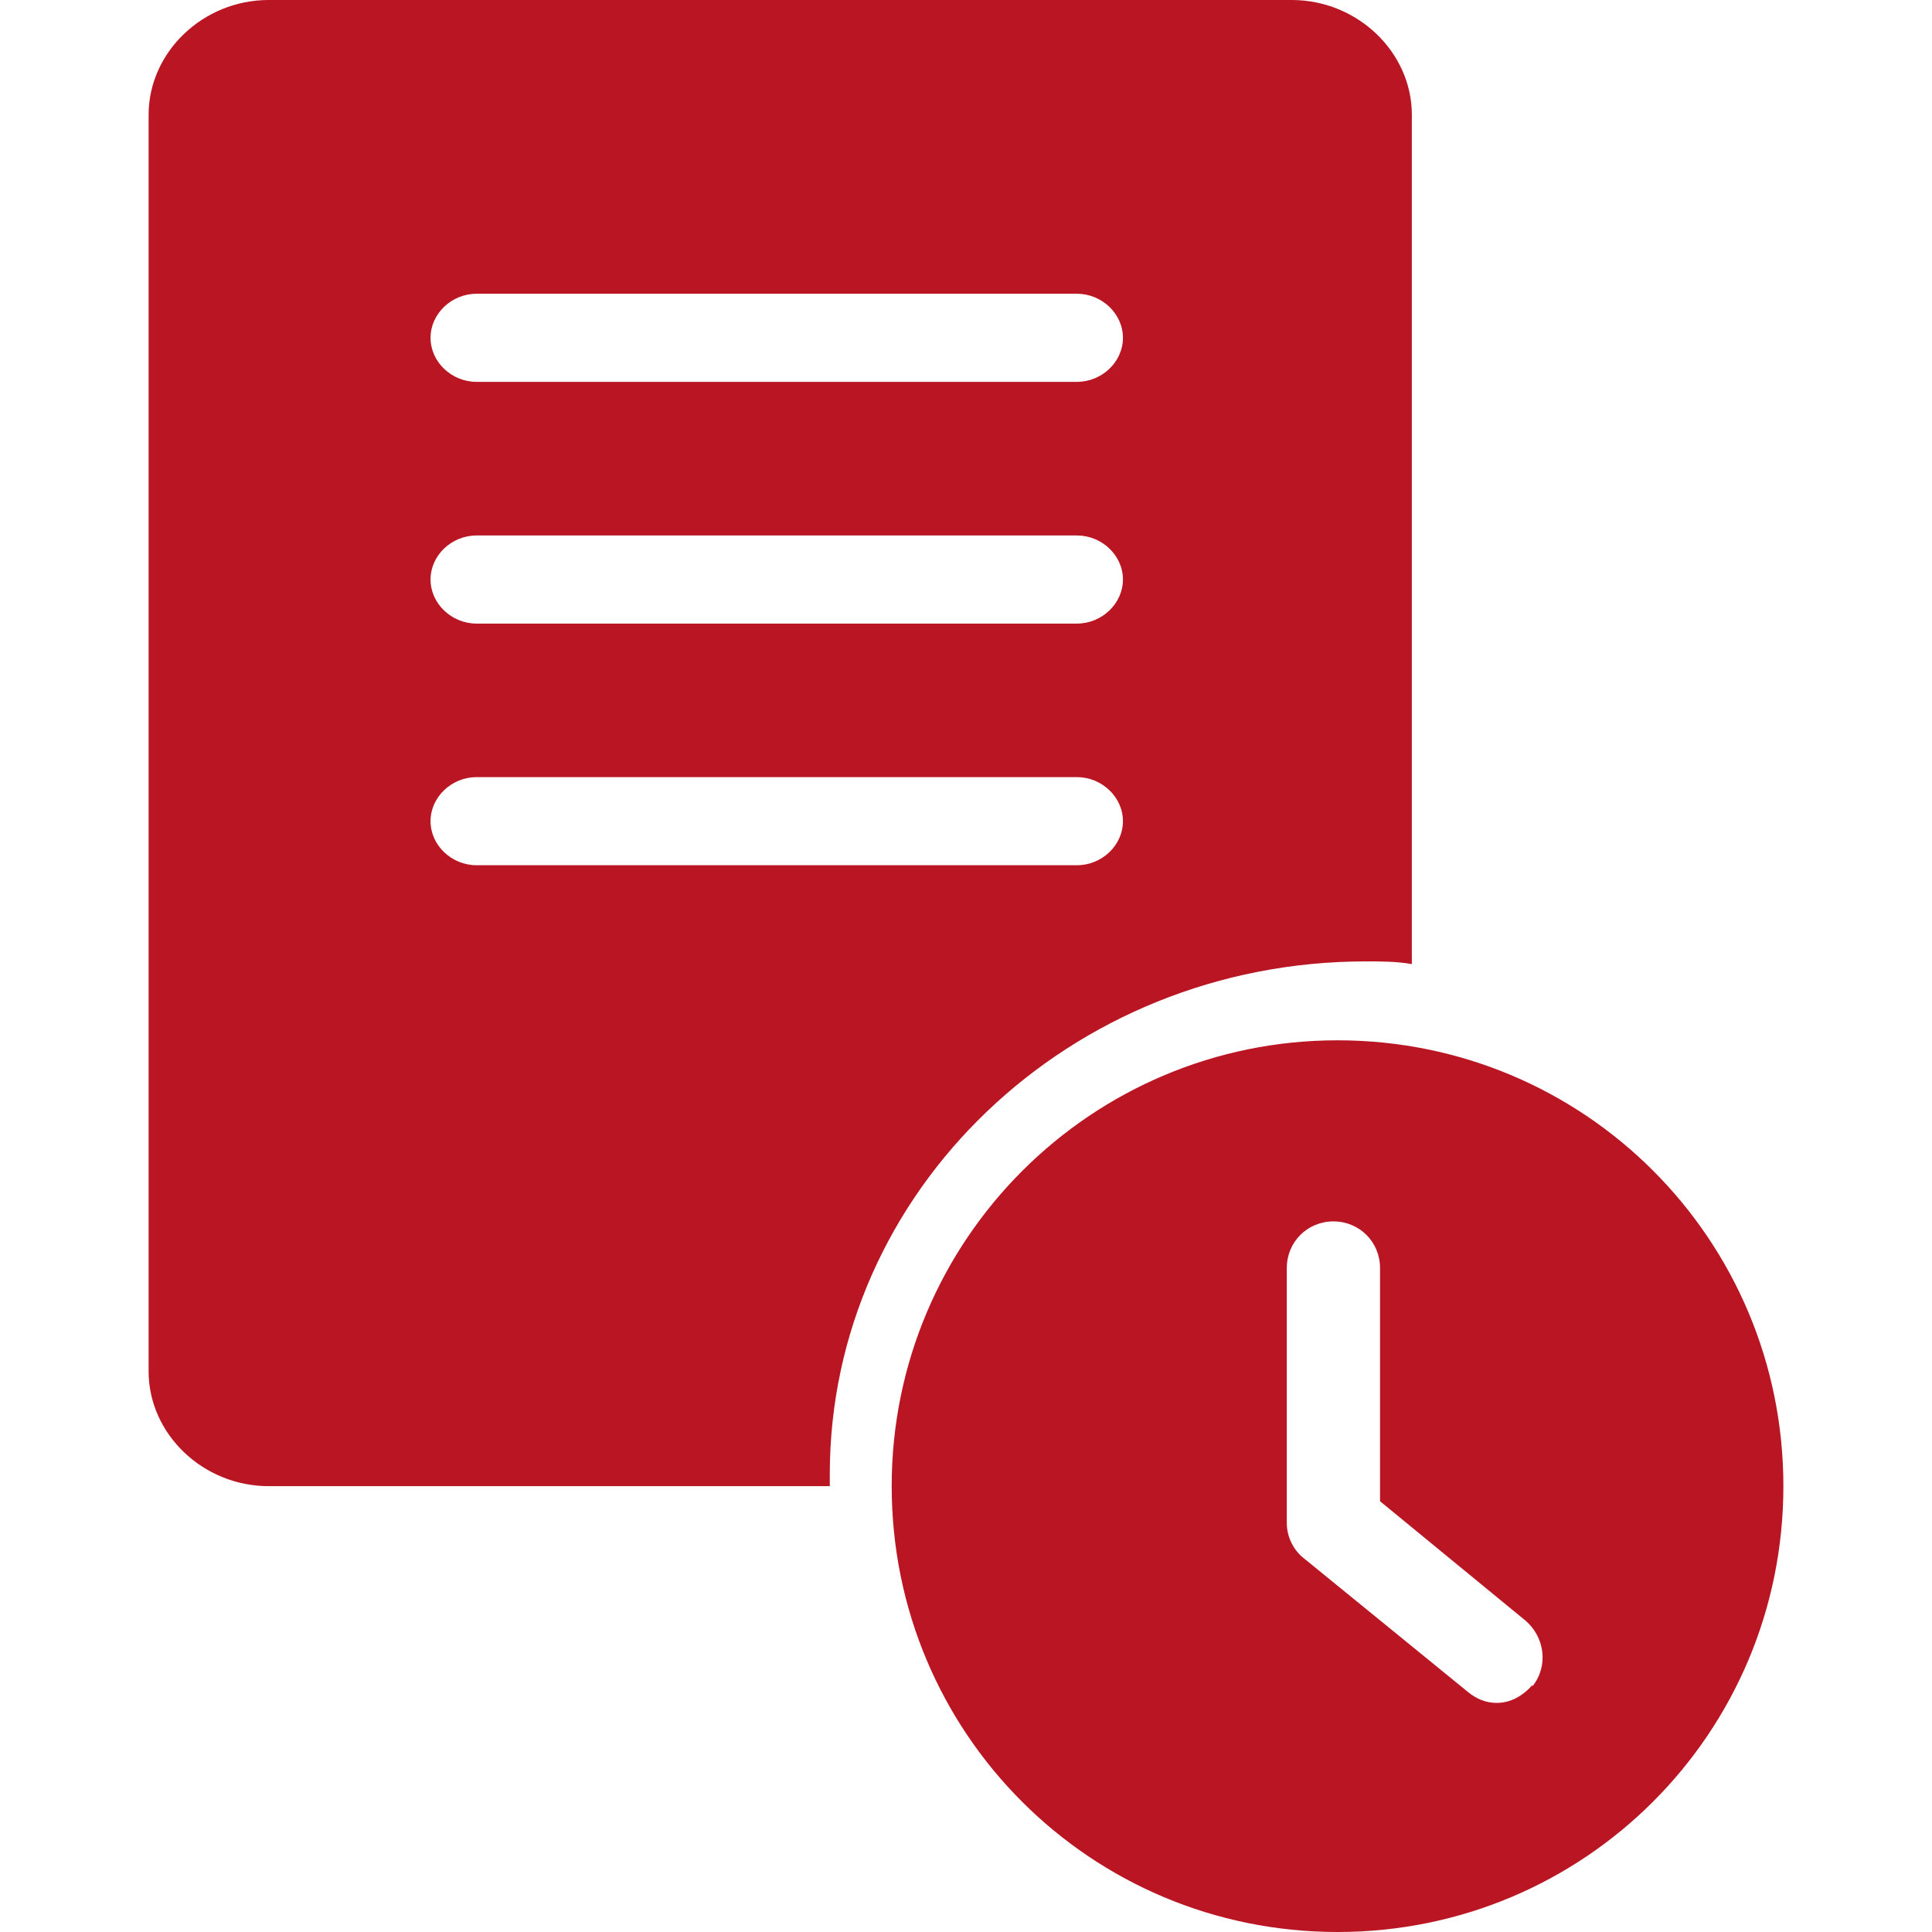
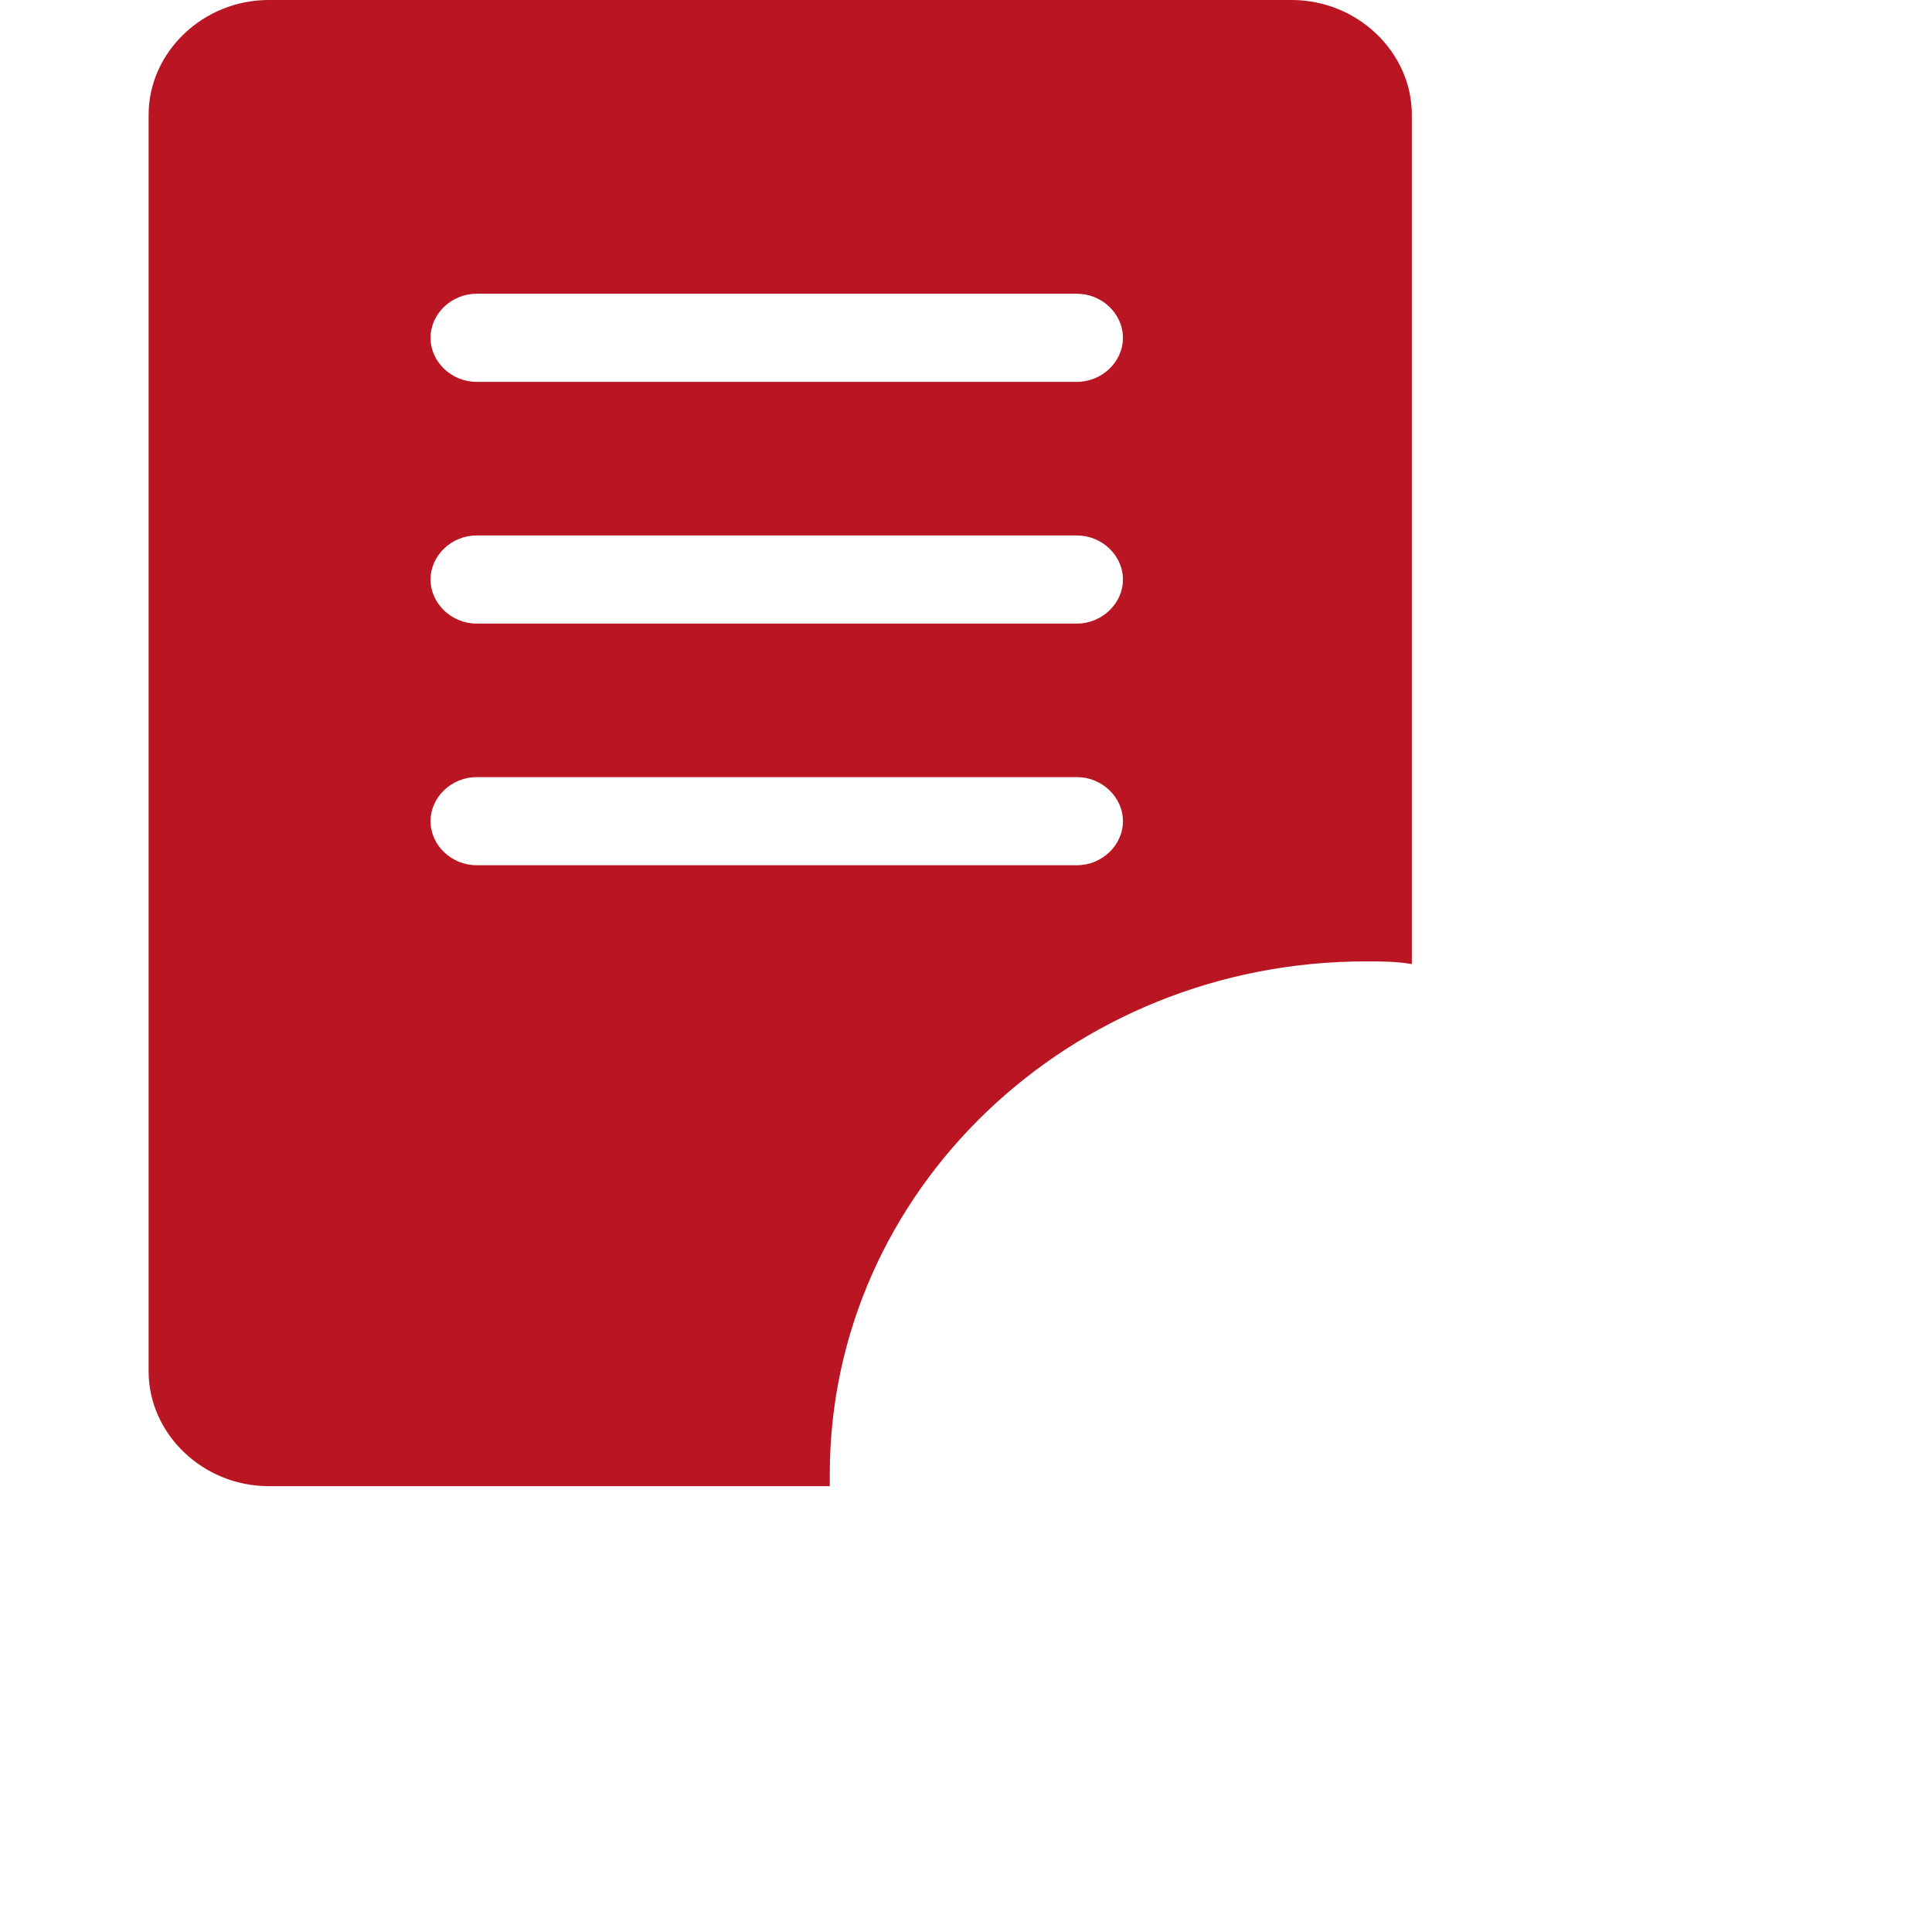
<svg xmlns="http://www.w3.org/2000/svg" width="26" height="26" viewBox="0 0 26 26" fill="none">
  <path fill-rule="evenodd" clip-rule="evenodd" d="M17.384 0H3.615C2.733 0 2 0.701 2 1.545V18.455C2 19.299 2.733 20 3.615 20H11.167C11.167 20 11.167 19.892 11.167 19.838C11.167 16.029 14.398 12.938 18.38 12.938C18.587 12.938 18.793 12.938 19 12.974V1.545C19 0.701 18.267 0 17.384 0ZM14.492 11.644H6.414C6.076 11.644 5.794 11.375 5.794 11.051C5.794 10.728 6.076 10.458 6.414 10.458H14.492C14.83 10.458 15.112 10.728 15.112 11.051C15.112 11.375 14.83 11.644 14.492 11.644V11.644ZM14.492 8.392H6.414C6.076 8.392 5.794 8.122 5.794 7.799C5.794 7.475 6.076 7.206 6.414 7.206H14.492C14.83 7.206 15.112 7.475 15.112 7.799C15.112 8.122 14.83 8.392 14.492 8.392V8.392ZM14.492 5.139H6.414C6.076 5.139 5.794 4.87 5.794 4.546C5.794 4.223 6.076 3.953 6.414 3.953H14.492C14.83 3.953 15.112 4.223 15.112 4.546C15.112 4.87 14.83 5.139 14.492 5.139V5.139Z" fill="#B91522" />
-   <path d="M18 14C14.695 14 12 16.677 12 20C12 23.323 14.677 26 18 26C21.323 26 24 23.323 24 20C24 16.677 21.323 14 18 14V14ZM20.622 22.677C20.492 22.825 20.326 22.917 20.142 22.917C19.994 22.917 19.865 22.861 19.754 22.769L17.557 20.979C17.409 20.868 17.317 20.683 17.317 20.498V17.065C17.317 16.714 17.594 16.437 17.945 16.437C18.295 16.437 18.572 16.714 18.572 17.065V20.203L20.529 21.809C20.788 22.031 20.843 22.419 20.622 22.695V22.677Z" fill="#B91522" />
</svg>